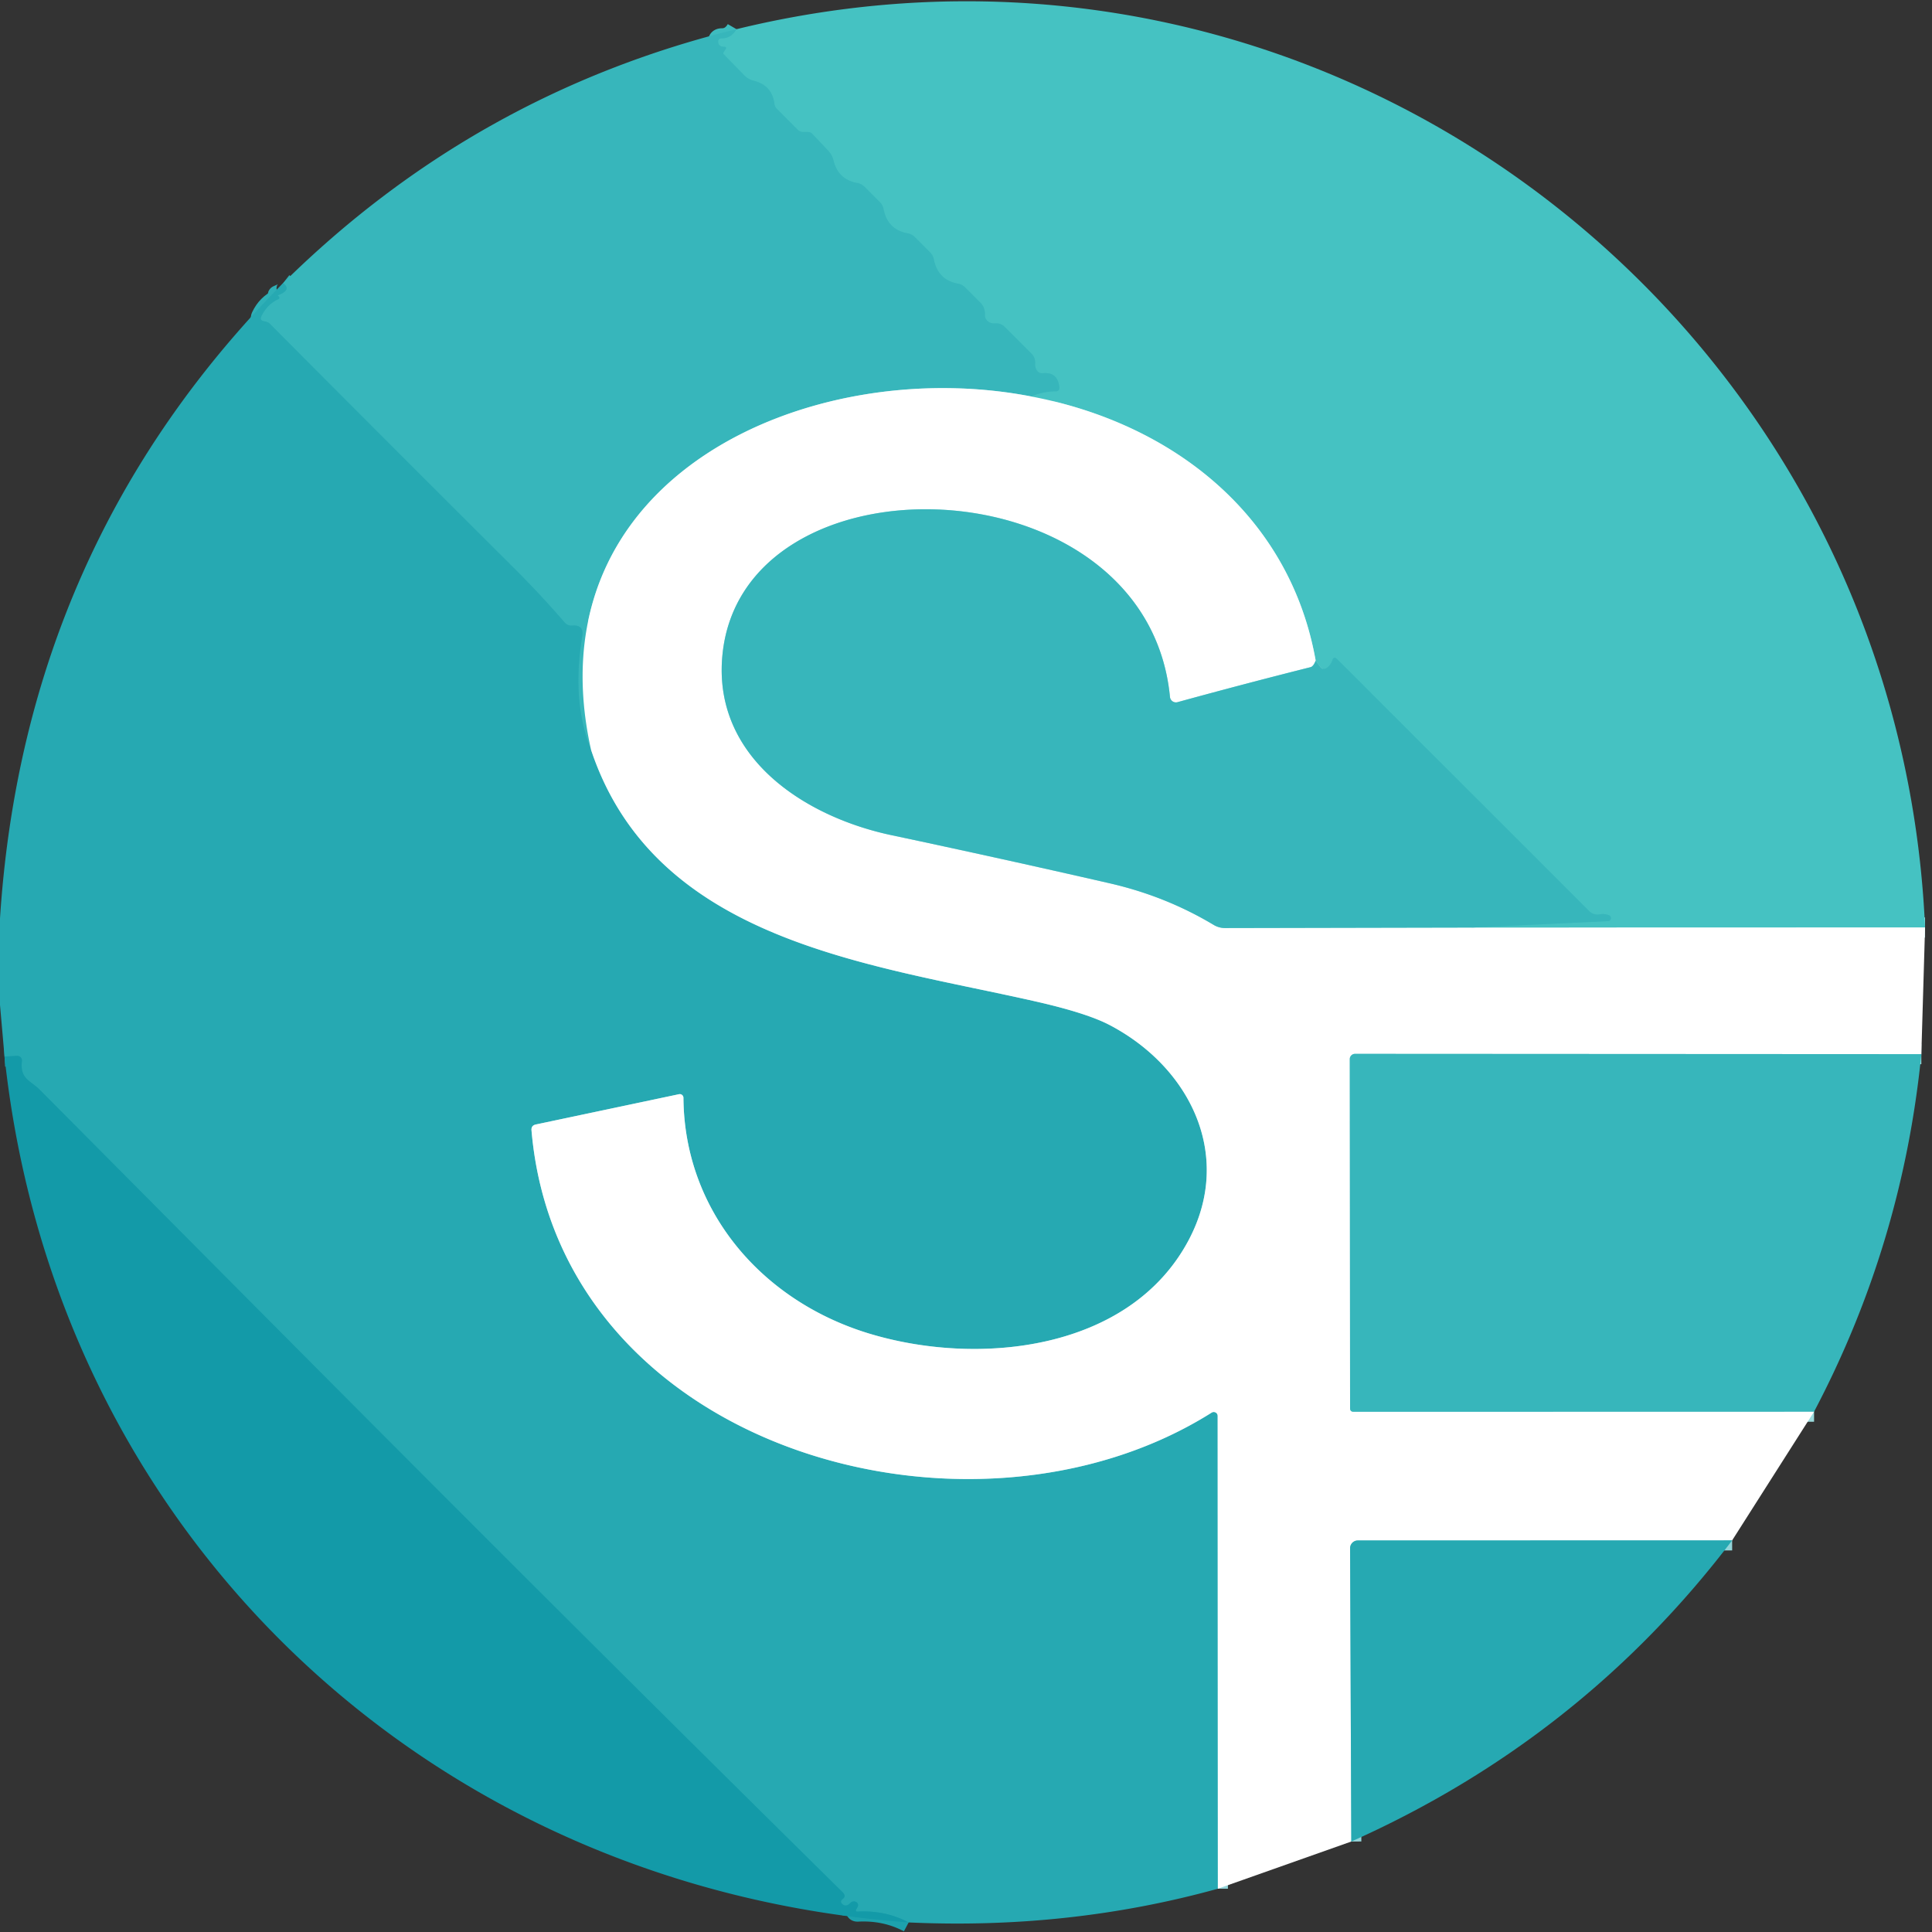
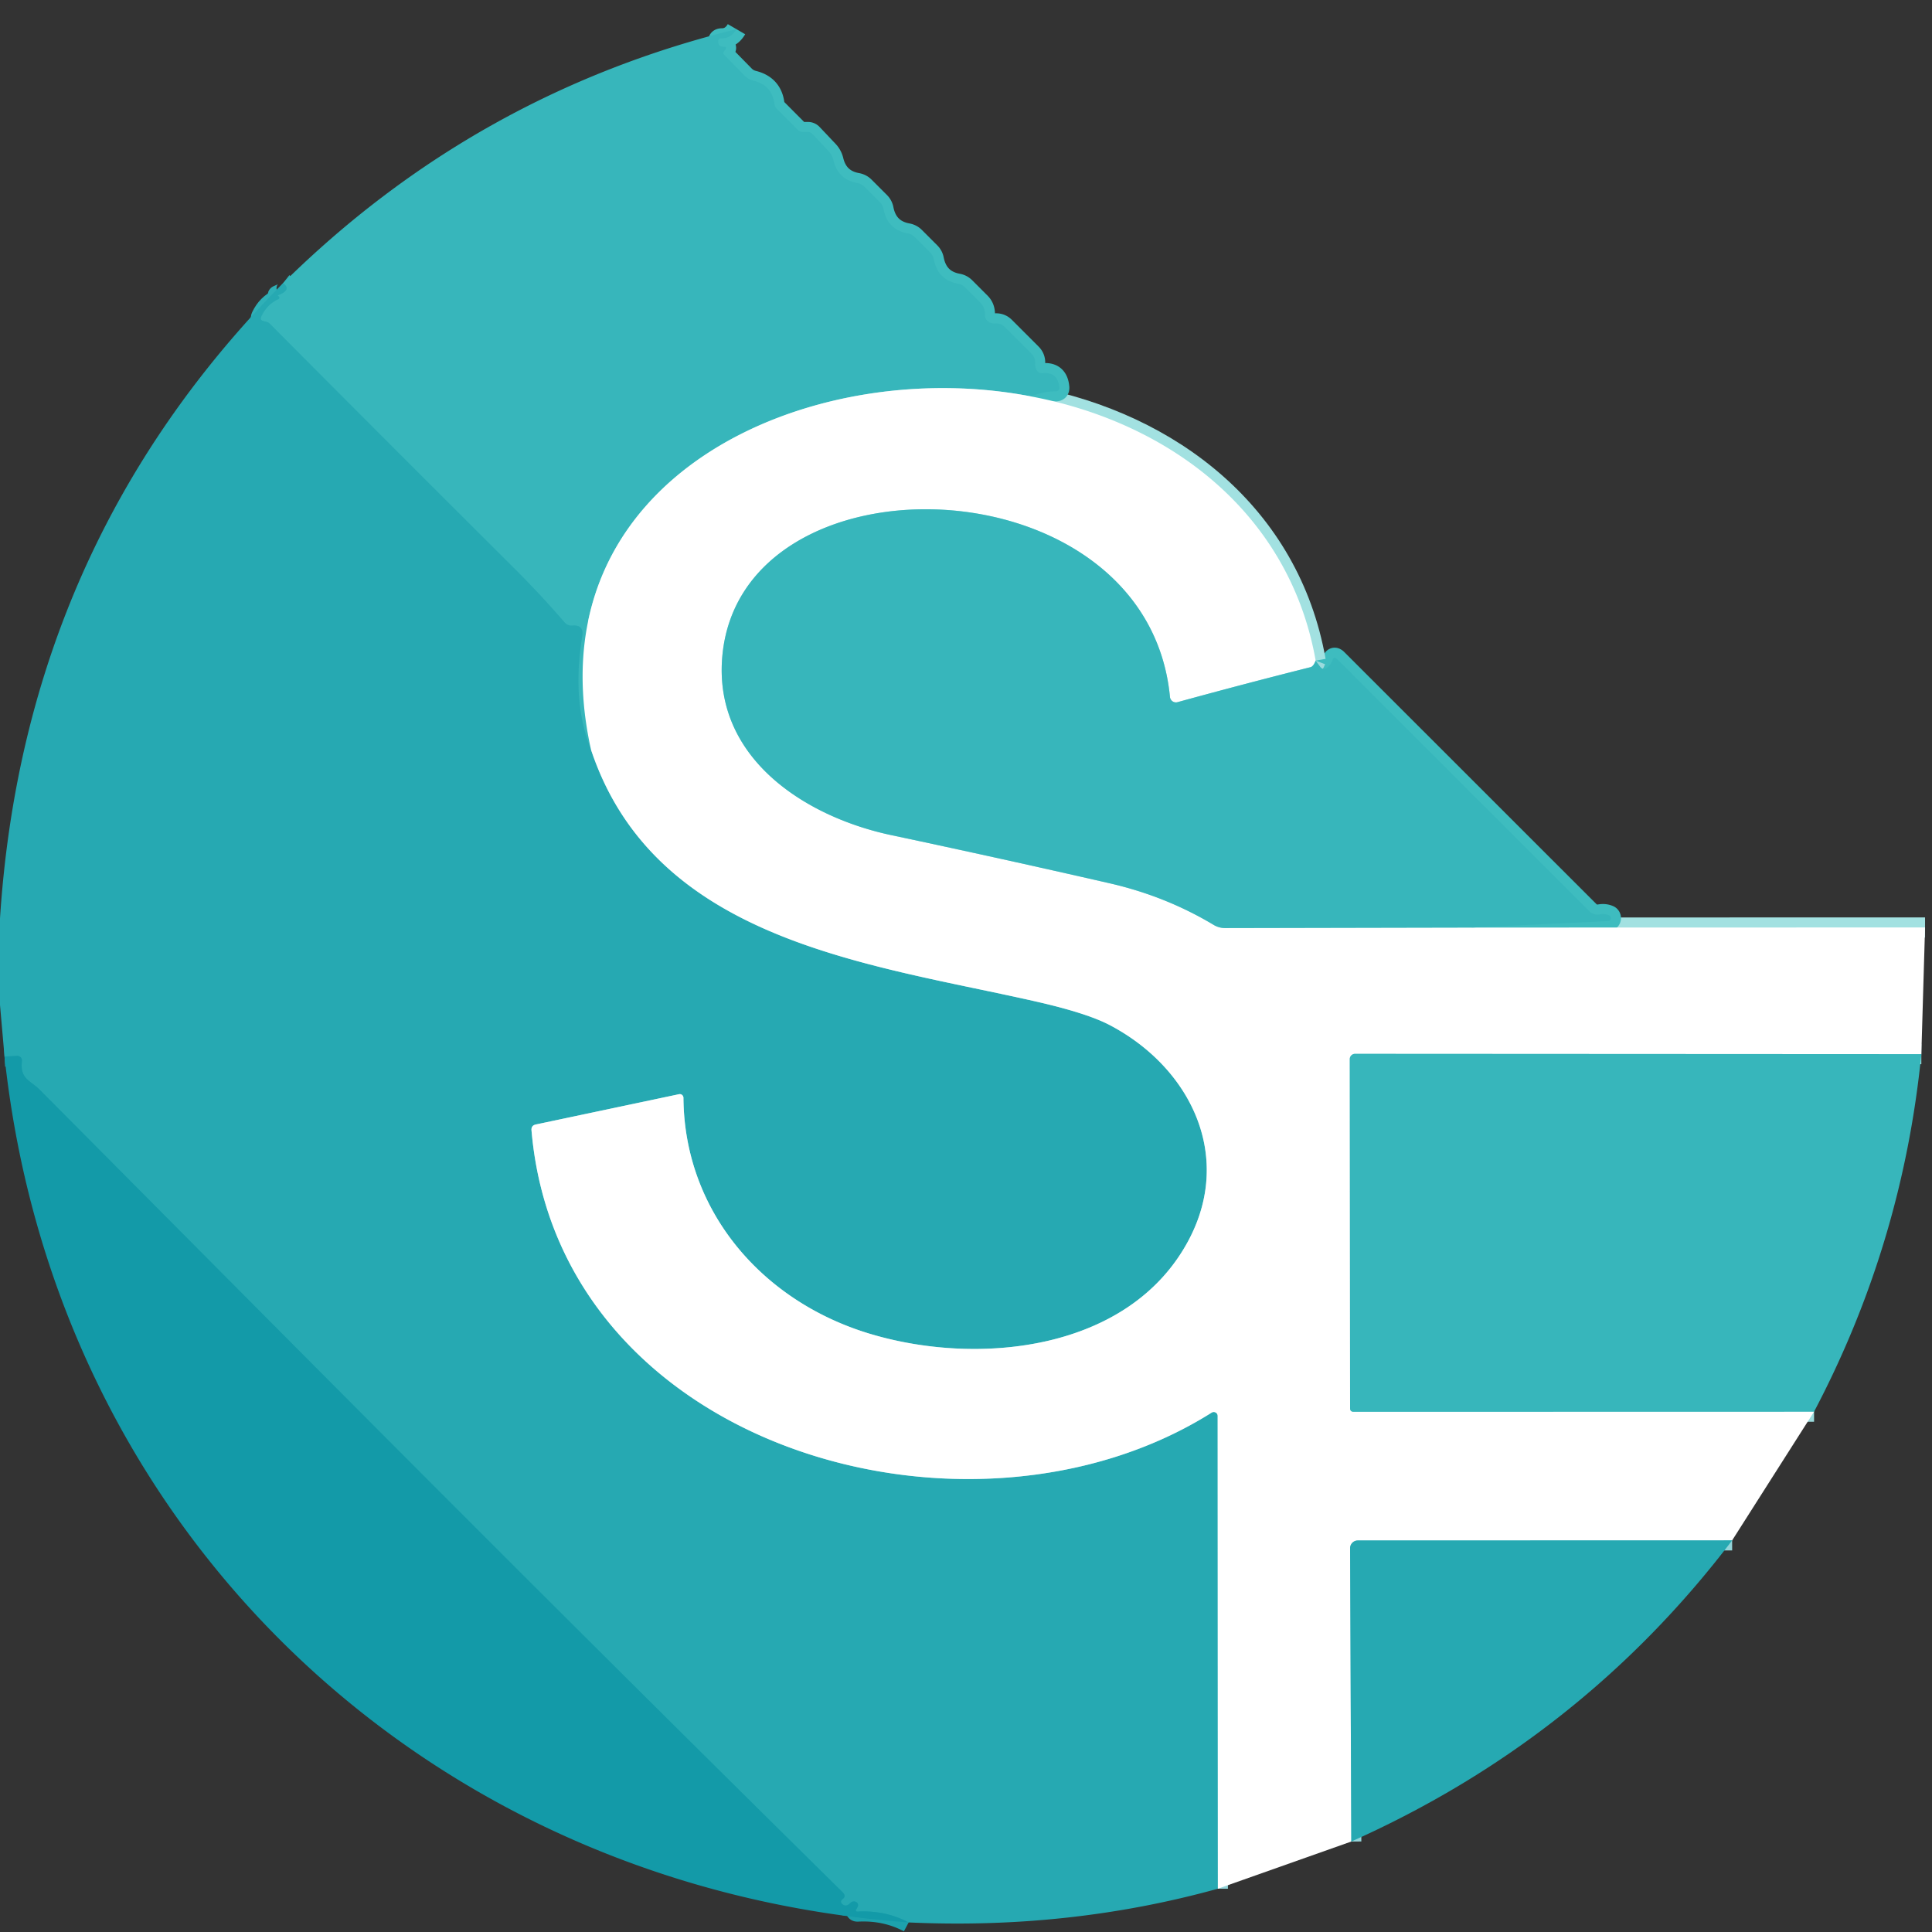
<svg xmlns="http://www.w3.org/2000/svg" version="1.1" viewBox="0.00 0.00 192.00 192.00">
  <rect x="0.00" y="0.00" width="192.00" height="192.00" fill="#333333" stroke="none" />
  <g stroke-width="2.00" fill="none" stroke-linecap="butt">
    <path stroke="#a2e1e1" vector-effect="non-scaling-stroke" d="   M 191.31 92.17   L 146.29 92.18" />
    <path stroke="#3ebcbf" vector-effect="non-scaling-stroke" d="   M 146.29 92.18   L 159.80 91.54   A 0.30 0.30 0.0 0 0 159.90 90.96   Q 159.47 90.78 158.98 90.87   Q 158.36 90.98 157.92 90.53   L 132.88 65.50   Q 132.55 65.18 132.41 65.62   Q 132.25 66.09 131.88 66.36   Q 131.48 66.64 131.19 66.25   L 130.75 65.65" />
    <path stroke="#a2e1e1" vector-effect="non-scaling-stroke" d="   M 130.75 65.65   C 128.18 51.15 116.45 42.04 102.48 39.40" />
    <path stroke="#3ebcbf" vector-effect="non-scaling-stroke" d="   M 102.48 39.40   Q 103.68 38.89 104.90 38.89   Q 105.30 38.89 105.27 38.49   Q 105.13 36.96 103.66 37.09   Q 103.16 37.13 102.96 36.67   Q 102.85 36.41 102.87 36.13   Q 102.91 35.55 102.50 35.14   L 99.86 32.50   Q 99.46 32.10 98.90 32.14   Q 98.35 32.18 98.04 31.79   Q 97.87 31.58 97.88 31.31   Q 97.89 31.10 97.85 30.88   Q 97.77 30.42 97.43 30.08   L 95.91 28.56   Q 95.62 28.27 95.21 28.19   Q 93.20 27.83 92.80 25.76   Q 92.72 25.37 92.43 25.08   L 90.91 23.56   Q 90.62 23.27 90.21 23.19   Q 88.20 22.83 87.80 20.76   Q 87.72 20.37 87.43 20.08   L 85.91 18.56   Q 85.62 18.27 85.21 18.19   Q 83.29 17.85 82.83 15.94   Q 82.70 15.40 82.32 14.99   L 80.72 13.30   A 0.58 0.57 -21.4 0 0 80.30 13.12   L 79.80 13.12   A 0.73 0.72 82.4 0 1 79.30 12.92   L 77.19 10.80   A 0.80 0.80 0.0 0 1 76.96 10.32   Q 76.73 8.48 74.89 8.02   Q 74.36 7.89 73.98 7.50   L 71.95 5.43   Q 71.83 5.31 71.92 5.17   L 72.10 4.90   Q 72.26 4.65 71.96 4.65   Q 71.45 4.65 71.38 4.25   Q 71.30 3.81 71.75 3.81   Q 72.66 3.81 73.19 2.90" />
    <path stroke="#9bdbdd" vector-effect="non-scaling-stroke" d="   M 102.48 39.40   C 80.54 35.14 52.72 47.34 58.73 74.49" />
    <path stroke="#2fb0b7" vector-effect="non-scaling-stroke" d="   M 58.73 74.49   Q 56.79 69.69 57.86 63.23   Q 58.05 62.08 56.88 62.17   Q 56.42 62.21 56.11 61.86   Q 53.71 59.08 51.11 56.49   Q 38.91 44.34 26.77 32.13   Q 26.63 32.00 26.21 31.92   Q 25.79 31.83 25.97 31.44   Q 26.54 30.24 27.68 29.72   Q 27.75 29.69 27.76 29.62   Q 27.77 29.50 27.61 29.38   Q 27.58 29.35 27.62 29.34   Q 29.02 28.82 28.14 28.13" />
    <path stroke="#93d4d9" vector-effect="non-scaling-stroke" d="   M 58.73 74.49   C 65.10 93.63 86.52 95.78 103.04 99.55   Q 108.03 100.69 110.28 101.87   C 118.19 106.02 122.60 114.72 118.16 123.18   C 112.30 134.32 97.10 135.83 86.25 132.49   C 75.61 129.21 68.00 120.26 67.92 109.10   A 0.37 0.36 83.7 0 0 67.48 108.74   L 53.25 111.75   Q 52.78 111.85 52.82 112.33   C 55.55 144.03 96.44 155.51 120.42 140.38   A 0.39 0.39 0.0 0 1 121.01 140.71   L 121.03 187.70" />
    <path stroke="#1da2ad" vector-effect="non-scaling-stroke" d="   M 90.30 191.05   Q 88.01 189.83 85.24 189.97   Q 84.97 189.98 85.10 189.74   L 85.24 189.49   A 0.44 0.39 -13.1 0 0 84.52 189.10   Q 84.11 189.54 83.75 189.26   Q 83.40 188.99 83.75 188.72   Q 84.13 188.44 83.72 188.03   C 52.35 157.09 30.47 134.98 3.96 108.31   C 3.01 107.35 1.97 107.25 2.18 105.44   A 0.47 0.46 1.5 0 0 1.69 104.93   L 0.45 105.00" />
    <path stroke="#9bdbdd" vector-effect="non-scaling-stroke" d="   M 130.75 65.65   Q 130.53 66.22 130.25 66.30   Q 123.61 67.97 117.02 69.78   A 0.60 0.59 79.4 0 1 116.27 69.26   C 113.99 45.62 73.27 44.55 71.76 65.50   C 71.05 75.40 80.04 81.19 88.60 83.00   Q 99.44 85.30 110.23 87.77   Q 115.84 89.05 120.62 91.92   A 2.21 2.17 60.0 0 0 121.74 92.23   L 146.29 92.18" />
    <path stroke="#9bdbdd" vector-effect="non-scaling-stroke" d="   M 190.94 104.76   L 134.66 104.73   A 0.52 0.52 0.0 0 0 134.14 105.25   L 134.17 139.95   Q 134.17 140.30 134.52 140.30   L 180.28 140.29" />
    <path stroke="#93d4d9" vector-effect="non-scaling-stroke" d="   M 172.14 153.08   L 134.94 153.09   A 0.77 0.77 0.0 0 0 134.17 153.86   L 134.29 183.01" />
  </g>
-   <path fill="#45c2c2" d="   M 191.31 92.17   L 146.29 92.18   L 159.80 91.54   A 0.30 0.30 0.0 0 0 159.90 90.96   Q 159.47 90.78 158.98 90.87   Q 158.36 90.98 157.92 90.53   L 132.88 65.50   Q 132.55 65.18 132.41 65.62   Q 132.25 66.09 131.88 66.36   Q 131.48 66.64 131.19 66.25   L 130.75 65.65   C 128.18 51.15 116.45 42.04 102.48 39.40   Q 103.68 38.89 104.90 38.89   Q 105.30 38.89 105.27 38.49   Q 105.13 36.96 103.66 37.09   Q 103.16 37.13 102.96 36.67   Q 102.85 36.41 102.87 36.13   Q 102.91 35.55 102.50 35.14   L 99.86 32.50   Q 99.46 32.10 98.90 32.14   Q 98.35 32.18 98.04 31.79   Q 97.87 31.58 97.88 31.31   Q 97.89 31.10 97.85 30.88   Q 97.77 30.42 97.43 30.08   L 95.91 28.56   Q 95.62 28.27 95.21 28.19   Q 93.20 27.83 92.80 25.76   Q 92.72 25.37 92.43 25.08   L 90.91 23.56   Q 90.62 23.27 90.21 23.19   Q 88.20 22.83 87.80 20.76   Q 87.72 20.37 87.43 20.08   L 85.91 18.56   Q 85.62 18.27 85.21 18.19   Q 83.29 17.85 82.83 15.94   Q 82.70 15.40 82.32 14.99   L 80.72 13.30   A 0.58 0.57 -21.4 0 0 80.30 13.12   L 79.80 13.12   A 0.73 0.72 82.4 0 1 79.30 12.92   L 77.19 10.80   A 0.80 0.80 0.0 0 1 76.96 10.32   Q 76.73 8.48 74.89 8.02   Q 74.36 7.89 73.98 7.50   L 71.95 5.43   Q 71.83 5.31 71.92 5.17   L 72.10 4.90   Q 72.26 4.65 71.96 4.65   Q 71.45 4.65 71.38 4.25   Q 71.30 3.81 71.75 3.81   Q 72.66 3.81 73.19 2.90   C 132.30 -11.52 188.67 32.10 191.31 92.17   Z" />
  <path fill="#37b6bb" d="   M 73.19 2.90   Q 72.66 3.81 71.75 3.81   Q 71.30 3.81 71.38 4.25   Q 71.45 4.65 71.96 4.65   Q 72.26 4.65 72.10 4.90   L 71.92 5.17   Q 71.83 5.31 71.95 5.43   L 73.98 7.50   Q 74.36 7.89 74.89 8.02   Q 76.73 8.48 76.96 10.32   A 0.80 0.80 0.0 0 0 77.19 10.80   L 79.30 12.92   A 0.73 0.72 64.8 0 0 79.80 13.12   L 80.30 13.12   A 0.58 0.57 -21.4 0 1 80.72 13.30   L 82.32 14.99   Q 82.70 15.40 82.83 15.94   Q 83.29 17.85 85.21 18.19   Q 85.62 18.27 85.91 18.56   L 87.43 20.08   Q 87.72 20.37 87.80 20.76   Q 88.20 22.83 90.21 23.19   Q 90.62 23.27 90.91 23.56   L 92.43 25.08   Q 92.72 25.37 92.80 25.76   Q 93.20 27.83 95.21 28.19   Q 95.62 28.27 95.91 28.56   L 97.43 30.08   Q 97.77 30.42 97.85 30.88   Q 97.89 31.10 97.88 31.31   Q 97.87 31.58 98.04 31.79   Q 98.35 32.18 98.90 32.14   Q 99.46 32.10 99.86 32.50   L 102.50 35.14   Q 102.91 35.55 102.87 36.13   Q 102.85 36.41 102.96 36.67   Q 103.16 37.13 103.66 37.09   Q 105.13 36.96 105.27 38.49   Q 105.30 38.89 104.90 38.89   Q 103.68 38.89 102.48 39.40   C 80.54 35.14 52.72 47.34 58.73 74.49   Q 56.79 69.69 57.86 63.23   Q 58.05 62.08 56.88 62.17   Q 56.42 62.21 56.11 61.86   Q 53.71 59.08 51.11 56.49   Q 38.91 44.34 26.77 32.13   Q 26.63 32.00 26.21 31.92   Q 25.79 31.83 25.97 31.44   Q 26.54 30.24 27.68 29.72   Q 27.75 29.69 27.76 29.62   Q 27.77 29.50 27.61 29.38   Q 27.58 29.35 27.62 29.34   Q 29.02 28.82 28.14 28.13   Q 47.26 9.26 73.19 2.90   Z" />
  <path fill="#26a9b2" d="   M 28.14 28.13   Q 29.02 28.82 27.62 29.34   Q 27.58 29.35 27.61 29.38   Q 27.77 29.50 27.76 29.62   Q 27.75 29.69 27.68 29.72   Q 26.54 30.24 25.97 31.44   Q 25.79 31.83 26.21 31.92   Q 26.63 32.00 26.77 32.13   Q 38.91 44.34 51.11 56.49   Q 53.71 59.08 56.11 61.86   Q 56.42 62.21 56.88 62.17   Q 58.05 62.08 57.86 63.23   Q 56.79 69.69 58.73 74.49   C 65.10 93.63 86.52 95.78 103.04 99.55   Q 108.03 100.69 110.28 101.87   C 118.19 106.02 122.60 114.72 118.16 123.18   C 112.30 134.32 97.10 135.83 86.25 132.49   C 75.61 129.21 68.00 120.26 67.92 109.10   A 0.37 0.36 83.7 0 0 67.48 108.74   L 53.25 111.75   Q 52.78 111.85 52.82 112.33   C 55.55 144.03 96.44 155.51 120.42 140.38   A 0.39 0.39 0.0 0 1 121.01 140.71   L 121.03 187.70   Q 106.28 191.78 90.30 191.05   Q 88.01 189.83 85.24 189.97   Q 84.97 189.98 85.10 189.74   L 85.24 189.49   A 0.44 0.39 -13.1 0 0 84.52 189.10   Q 84.11 189.54 83.75 189.26   Q 83.40 188.99 83.75 188.72   Q 84.13 188.44 83.72 188.03   C 52.35 157.09 30.47 134.98 3.96 108.31   C 3.01 107.35 1.97 107.25 2.18 105.44   A 0.47 0.46 1.5 0 0 1.69 104.93   L 0.45 105.00   L 0.00 99.87   L 0.00 91.27   Q 2.40 54.15 28.14 28.13   Z" />
  <path fill="#ffffff" d="   M 102.48 39.40   C 116.45 42.04 128.18 51.15 130.75 65.65   Q 130.53 66.22 130.25 66.30   Q 123.61 67.97 117.02 69.78   A 0.60 0.59 79.4 0 1 116.27 69.26   C 113.99 45.62 73.27 44.55 71.76 65.50   C 71.05 75.40 80.04 81.19 88.60 83.00   Q 99.44 85.30 110.23 87.77   Q 115.84 89.05 120.62 91.92   A 2.21 2.17 60.0 0 0 121.74 92.23   L 146.29 92.18   L 191.31 92.17   L 190.94 104.76   L 134.66 104.73   A 0.52 0.52 0.0 0 0 134.14 105.25   L 134.17 139.95   Q 134.17 140.30 134.52 140.30   L 180.28 140.29   L 172.14 153.08   L 134.94 153.09   A 0.77 0.77 0.0 0 0 134.17 153.86   L 134.29 183.01   L 121.03 187.70   L 121.01 140.71   A 0.39 0.39 0.0 0 0 120.42 140.38   C 96.44 155.51 55.55 144.03 52.82 112.33   Q 52.78 111.85 53.25 111.75   L 67.48 108.74   A 0.37 0.36 83.7 0 1 67.92 109.10   C 68.00 120.26 75.61 129.21 86.25 132.49   C 97.10 135.83 112.30 134.32 118.16 123.18   C 122.60 114.72 118.19 106.02 110.28 101.87   Q 108.03 100.69 103.04 99.55   C 86.52 95.78 65.10 93.63 58.73 74.49   C 52.72 47.34 80.54 35.14 102.48 39.40   Z" />
  <path fill="#37b6bb" d="   M 130.75 65.65   L 131.19 66.25   Q 131.48 66.64 131.88 66.36   Q 132.25 66.09 132.41 65.62   Q 132.55 65.18 132.88 65.50   L 157.92 90.53   Q 158.36 90.98 158.98 90.87   Q 159.47 90.78 159.90 90.96   A 0.30 0.30 0.0 0 1 159.80 91.54   L 146.29 92.18   L 121.74 92.23   A 2.21 2.17 60.0 0 1 120.62 91.92   Q 115.84 89.05 110.23 87.77   Q 99.44 85.30 88.60 83.00   C 80.04 81.19 71.05 75.40 71.76 65.50   C 73.27 44.55 113.99 45.62 116.27 69.26   A 0.60 0.59 79.4 0 0 117.02 69.78   Q 123.61 67.97 130.25 66.30   Q 130.53 66.22 130.75 65.65   Z" />
  <path fill="#37b6bb" d="   M 190.94 104.76   Q 189.06 123.62 180.28 140.29   L 134.52 140.30   Q 134.17 140.30 134.17 139.95   L 134.14 105.25   A 0.52 0.52 0.0 0 1 134.66 104.73   L 190.94 104.76   Z" />
  <path fill="#139aa8" d="   M 0.45 105.00   L 1.69 104.93   A 0.47 0.46 1.5 0 1 2.18 105.44   C 1.97 107.25 3.01 107.35 3.96 108.31   C 30.47 134.98 52.35 157.09 83.72 188.03   Q 84.13 188.44 83.75 188.72   Q 83.40 188.99 83.75 189.26   Q 84.11 189.54 84.52 189.10   A 0.44 0.39 -13.1 0 1 85.24 189.49   L 85.10 189.74   Q 84.97 189.98 85.24 189.97   Q 88.01 189.83 90.30 191.05   C 42.74 187.54 5.55 152.57 0.45 105.00   Z" />
  <path fill="#26a9b2" d="   M 172.14 153.08   Q 157.17 172.79 134.29 183.01   L 134.17 153.86   A 0.77 0.77 0.0 0 1 134.94 153.09   L 172.14 153.08   Z" />
</svg>